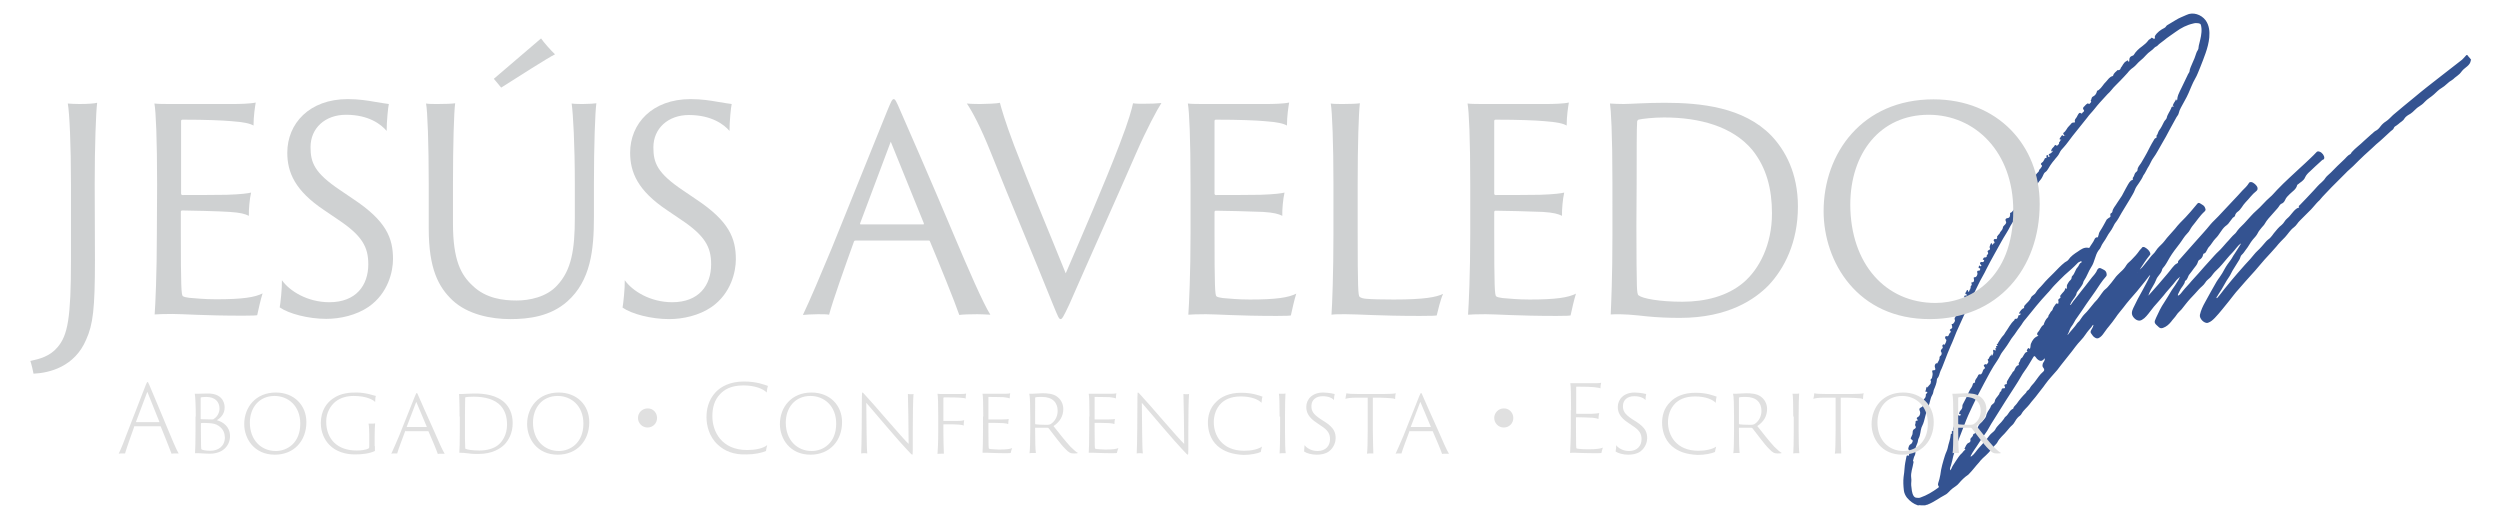
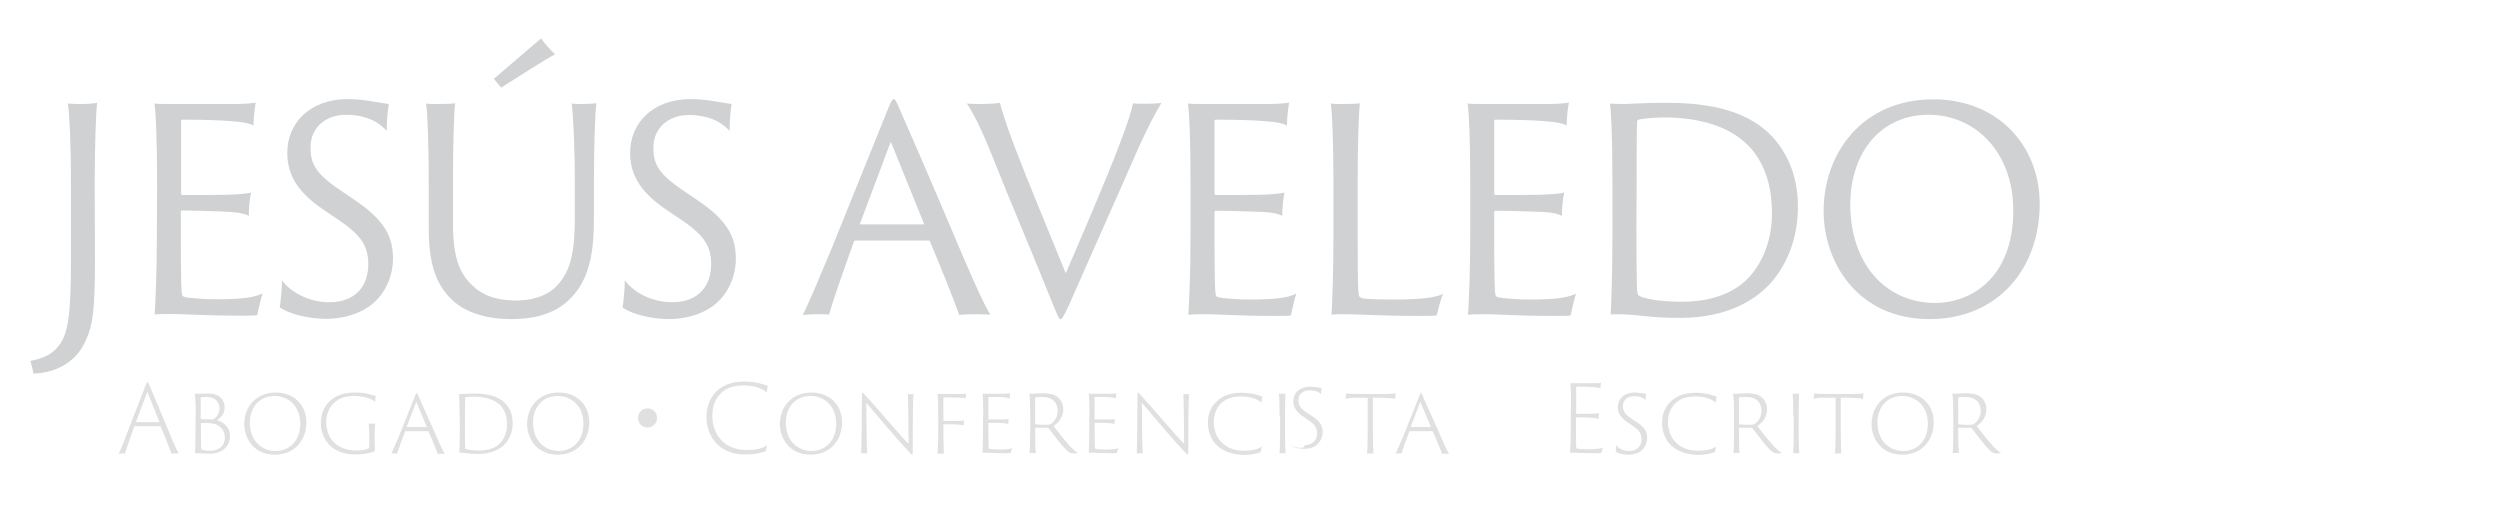
<svg xmlns="http://www.w3.org/2000/svg" version="1.1" id="Layer_1" x="0px" y="0px" viewBox="0 0 1021.6 212.5" style="enable-background:new 0 0 1021.6 212.5;" xml:space="preserve">
  <style type="text/css">
	.st0{fill:#345391;}
	.st1{fill:#CFD1D2;}
	.st2{fill:#E0E0E0;}
</style>
-   <path class="st0" d="M1008.5,22.8c-0.3-0.5-0.6-0.4-0.9,0c-0.5,0.5-0.9,1.1-1.5,1.6c-2.7,2.1-5.4,4.2-8.1,6.3  c-2.1,1.7-4.3,3.3-6.4,5c-1.7,1.3-3.3,2.7-4.9,4c-2.9,2.4-5.9,4.8-8.8,7.3c-1,0.9-1.8,1.9-2.9,2.6c-0.8,0.5-1.6,1.2-2.2,2  c-0.6,0.8-1.2,1.5-2.1,1.9c-0.7,0.4-1.1,1-1.7,1.4c-1,0.9-2,1.8-3,2.7c-1.6,1.6-3.5,2.9-5,4.6c-0.2,0.2-0.3,0.7-0.6,0.8  c-1.1,0.5-1.8,1.6-2.6,2.3c-1.8,1.7-3.6,3.4-5.3,5.2c-0.8,0.8-1.7,1.4-2.3,2.3c-0.4,0.7-1,1.2-1.5,1.7c-1.2,1-2.2,2.2-3.2,3.3  c-1,1.1-2.1,2.2-3.1,3.3c-0.8,0.9-1.7,1.7-2.5,2.6c-0.3,0.3-0.8,0.5-0.4,1c0.1,0.1-0.1,0.2-0.3,0.2c-0.3,0.1-0.5,0.2-0.8,0.4  c-1.5,1.1-2.3,2.8-3.8,4c-0.9,0.7-1.3,1.9-2.2,2.6c-1.3,1-2.2,2.2-3.2,3.4c-0.5,0.7-1,1.4-1.6,2c-0.6,0.5-1.2,0.9-1.7,1.5  c-1.1,1.3-2.2,2.6-3.4,3.7c-1.1,1-1.9,2.2-2.9,3.3c-0.8,0.8-1.5,1.7-2.3,2.5c-1,1.1-1.9,2.2-2.9,3.3c-1.6,1.8-3.1,3.7-4.6,5.5  c-1.3,1.5-2.4,3.2-3.8,4.7c-0.4,0.1-0.2-0.2-0.2-0.4c0.4-0.4,0.6-1,0.9-1.4c1.6-2.2,2.7-4.8,4.3-7c0.5-0.7,0.8-1.6,1.3-2.4  c1-1.5,1.8-3,2.8-4.5c0.4-0.6,0.4-1.4,0.9-1.9c0.7-0.6,1.2-1.4,1.7-2.1c1.1-1.3,1.8-2.9,2.9-4.2c0.7-0.8,1.5-1.6,2-2.6  c0.4-0.9,1.1-1.6,1.7-2.4c0.4-0.5,0.9-0.9,1.2-1.5c0.4-0.7,0.9-1.4,1.4-2c1.3-1.4,2.5-2.9,3.8-4.3c0.6-0.6,0.8-1.5,1.7-1.9  c0.6-0.2,1.1-0.8,1.4-1.5c0.4-1,1.2-1.7,1.9-2.4c1.1-1.1,2.6-1.9,3-3.6c0-0.2,0.3-0.3,0.4-0.4c1-0.9,2.3-1.4,2.9-2.9  c0.4-0.9,1.2-1.7,2-2.4c1.3-1.3,2.8-2.6,4.2-3.9c0.4-0.3,0.7-0.8,1.2-0.9c0.3-0.1,0.4-0.4,0.4-0.7c0-0.9-0.8-2.1-1.9-2.5  c-0.6-0.2-1-0.2-1.4,0.3c-0.7,0.8-1.5,1.5-2.3,2.3c-1.4,1.4-2.9,2.7-4.4,4.1c-1.4,1.3-2.8,2.6-4.2,3.9c-1.8,1.6-3.4,3.3-5.1,5  c-1,1-1.8,2.1-2.9,3c-2,1.7-3.6,3.8-5.6,5.5c-1.5,1.3-2.8,2.9-4.2,4.4c-1.1,1.3-2.4,2.3-3.4,3.6c-0.4,0.5-0.7,1.1-1.1,1.4  c-1.3,1.1-2.2,2.4-3.4,3.6c-1.1,1.2-2.1,2.5-3.3,3.6s-2.2,2.3-3.3,3.5c-1.6,1.8-3.3,3.6-4.9,5.5c-0.9,1.1-2,2.1-2.9,3.2  c-1.1,1.4-2.4,2.6-3.5,4c-0.5,0.6-1,1.4-1.7,1.8c-0.1,0-0.2,0.1-0.3,0.1c-0.1-0.1,0-0.2,0-0.3c0-0.1,0-0.3,0.1-0.4  c0.2-0.5,0.5-0.9,0.7-1.4c0.6-1.4,1.9-2.3,2.1-3.9c1.1-0.5,1.1-1.9,1.8-2.7c0.6-0.7,1.2-1.6,1.8-2.4s1.3-1.5,1.6-2.5  c0.1-0.3,0.2-0.7,0.5-0.9c0.9-0.5,1.5-1.2,1.7-2.3c0-0.2,0.2-0.4,0.4-0.4c0.7-0.2,0.8-0.9,1.1-1.3s0.4-0.9,0.7-1.2  c1.1-1.1,1.8-2.6,2.9-3.7c1.5-1.4,2.3-3.5,3.9-4.9c0.4-0.3,0.8-0.6,1.2-1c0.7-0.8,1.2-1.7,1.9-2.5c0.3-0.3,0.8-0.4,0.9-0.8  c0.1-0.7,0.6-1.3,1-1.6c1.5-1,2.1-2.7,3.3-3.9c1.5-1.5,2.7-3.3,4.4-4.6c0.5-0.4,0.6-0.8,0.5-1.4c-0.2-0.9-1.6-2.2-2.6-2.3  c-0.3,0-0.7,0-0.9,0.4c-0.7,1.2-1.7,2.1-2.7,3.1c-1.2,1.3-2.4,2.7-3.7,4c-2,2.2-4.1,4.3-6.1,6.5c-1,1.1-2.2,2.1-3.2,3.3  c-2,2.5-4.2,4.8-6.3,7.2c-2.1,2.3-4.1,4.7-6.2,7c-0.3,0.4-0.9,0.7-0.8,1.4c0.1,0.2-0.2,0.2-0.3,0.3c-0.9,0.4-1.5,1.2-2.1,1.9  c-0.6,0.9-1.4,1.7-2,2.5c-2.4,2.9-4.9,5.7-7.4,8.5c-0.1,0.1-0.3,0.2-0.5,0.3c0,0.1-0.1,0.1-0.1,0.1c0-0.1,0.1-0.1,0.1-0.1  c0.1-0.1,0.2-0.2,0.3-0.3c0.1-0.3,0.2-0.5,0.3-0.8c0.8-1.9,2.1-3.5,2.8-5.4c0.5-1.4,1.8-2.3,2.3-3.7c0.1-0.4,0.2-0.8,0.5-1.1  c1.1-1.2,1.8-2.7,2.7-4.2c1.2-2,2.6-3.8,4-5.6c1.1-1.4,1.9-3,3.2-4.3c0.9-0.8,1.3-2,2-2.9c1.7-2,3.1-4.3,5.1-6.1  c0.3-0.3,0.5-0.7,0.3-1.1c-0.2-0.7-0.5-1.2-1.2-1.6c-1.7-1.1-1.6-1.1-2.8,0.4c-1.3,1.6-2.7,3.2-4.1,4.7c-1.5,1.5-3,3-4.3,4.7  c-1.4,1.7-3,3.2-4.3,5c-0.8,1.1-2,2-2.9,3.1c-0.6,0.7-1,1.6-1.7,2.2c-1,0.9-1.7,2.1-2.6,3.1c-0.9,1-1.6,2.2-2.6,3  c-0.3,0.2-0.6,0.6-0.8,0.9c-0.2,0.2-0.3,0.4-0.4,0.6c-0.1,0.1-0.1,0.1-0.2,0.2l0.1-0.1c0.2-0.3,0.4-0.5,0.6-0.8  c0.1-0.3,0.5-0.5,0.6-0.9c1.2-1.8,2.3-3.6,3.7-5.3c0.2-0.2,0.5-0.5,0.4-0.9c-0.3-1.2-1.2-1.9-2.2-2.5c-0.4-0.2-1-0.3-1.2,0.1  c-0.3,0.5-0.8,0.8-1.1,1.3c-0.9,1.3-2,2.5-3.1,3.6c-0.7,0.8-1.7,1.4-2.2,2.3c-0.6,1.1-1.5,2-2.4,2.8c-0.8,0.8-1.7,1.6-2.3,2.5  c-0.9,1.3-1.9,2.4-2.9,3.6c-0.5,0.6-1.2,1-1.7,1.6c-1.2,1.5-2.2,3.3-3.6,4.6l-0.1,0.1c-0.7,0.9-1.5,1.8-2.2,2.7  c-0.6,0.8-1.3,1.5-2,2.2c-0.8,0.8-1.3,1.8-2,2.7c-0.2,0.3-0.6,0.5-0.8,0.8c-1.1,1.7-2.6,3.1-3.8,4.7c-0.2,0.1-0.4,0.3-0.5,0.5l0,0  l0,0c0.2-0.2,0.3-0.4,0.4-0.7c0.6-0.9,0.7-2,1.3-2.8c0.5-0.7,1-1.4,1.4-2.2c0.3-0.6,0.6-1.1,1-1.6c1.4-1.9,2.6-3.8,3.9-5.7  c1.2-1.7,2.4-3.4,3.6-5.1c1.4-2.1,2.7-4.2,4.4-6.1c0.4-0.4,0.3-0.9,0.2-1.4c-0.3-1.2-1.3-1.4-2.2-1.9c-0.8-0.4-1.3,0-1.7,0.8  c-0.1,0.3-0.2,0.5-0.4,0.8c-0.6,1-1.5,1.8-2.2,2.8c-1.3,1.8-2.7,3.4-4,5.1c-1.3,1.8-2.9,3.5-4.1,5.4c-0.2,0.1-0.3,0-0.2-0.2  c0.5-1.4,1.6-2.4,2.3-3.7c0.3-0.5,0.2-1.1,0.6-1.5c0.7-1,1.5-1.9,2.1-3c0.3-0.5,0.3-1.1,0.6-1.5c1.2-1.7,1.8-3.8,3-5.6  c1.4-2.1,1.5-4.7,2.9-6.7c0.3-0.4,0.7-0.8,0.9-1.3c0.6-1.6,1.8-2.8,2.6-4.4c0.7-1.4,1.8-2.5,2.5-4c0.3-0.5,0.5-1.1,0.9-1.6  c1-1.2,1.7-2.6,2.5-4c1.1-1.9,2.3-3.7,3.4-5.6c0.7-1.3,1.6-2.5,2.1-3.9c0.2-0.5,0.4-1,0.7-1.4c0.7-1,1.4-2,2-3  c0.3-0.4,0.5-1,0.7-1.4c1-1.3,1.5-2.8,2.4-4.1c0.6-1,1-2.2,1.7-3.1c1.4-1.9,2.4-4,3.6-6c1.1-1.8,2.1-3.7,3.1-5.6  c0.9-1.7,1.9-3.4,2.8-5.1c0.3-0.5,0.8-1,0.9-1.6c0.2-0.8,0.5-1.6,0.9-2.3c1-2,2.2-3.8,3.1-5.9c0.9-2,1.6-4,2.7-5.9  c0.9-1.5,1.4-3.1,2.1-4.7c0.8-1.9,1.5-3.9,2.2-5.8c0.7-2,1.3-4.2,1.5-6.4c0.2-2.5,0-4.9-1.5-7c-1.8-2.4-5.2-3.5-7.8-2.2  c-1.5,0.7-3,1.2-4.4,2.1c-1.2,0.7-2.3,1.4-3.5,2.1c-0.5,0.3-0.5,0.8-1.1,1.1c-1.6,0.8-3,1.8-3.9,3.3c-0.1,0.2-0.1,0.3,0,0.5  c-0.2,0.9-0.1,0.9-0.9,0.4c-0.1-0.1-0.5-0.3-0.6-0.1c-0.3,0.5-1,0.6-1.2,1c-0.7,1-1.6,1.7-2.5,2.4c-1.4,1-2.6,2.1-3.5,3.6  c-0.1,0.2-0.2,0.1-0.3,0.2c-1.2,0.4-1.5,0.9-1.5,2.2c0,0.1,0,0.2-0.1,0.3c-0.1,0.1-0.2,0-0.3-0.1c-0.2-0.8-0.6-0.2-0.8-0.1  c-1.2,0.6-1.5,1.9-2.3,2.8c0,0.5-0.4,0.8-0.9,0.9c-0.1,0-0.3-0.1-0.3-0.1c-0.7,0.7-1.6,1.2-1.9,2.3c0,0.1,0,0.1-0.2,0.2  c-1.3,0.3-1.9,1.5-2.7,2.3c-1.1,1-1.7,2.4-3,3.4c-0.2,0.2-0.6,0.1-0.7,0.5c-0.2,1-0.8,1.8-1.7,2.2c-0.7,0.4-0.4,1.2-0.9,1.6  c0.6,0.6-0.1,0.9-0.4,1.3c-0.3,0.3-0.7-0.4-1,0c-0.6,0.3-0.9,0.9-1.4,1.3c-0.3,0.3-0.4,0.7-0.1,1.1c0.7,0.8-0.3,0.9-0.5,1.4  c-0.2,0.4-0.4,0.2-0.7,0s-0.6,0-0.8,0.3c-0.4,0.5-0.6,1.2-1,1.7s-0.7,0.9-0.5,1.5c0.1,0.3-0.2,0.4-0.3,0.4c-1.2-0.2-1.4,0.9-2.1,1.4  c-0.9,0.8-1.2,2.1-2.3,2.8c-0.2,0.4,0,0.7,0.4,0.9c0.1,0.1,0.3-0.1,0.5,0.1c-0.1-0.1-0.2,0-0.4,0s-0.4,0.3-0.6,0.3  c-0.1-0.3-0.3-0.5-0.6-0.2c-0.2,0.3-0.5,0.7-0.7,1c-0.3,0.4-0.2,0.7,0.3,0.7c0,0,0.1-0.1,0.2-0.1c-0.1,0.1,0,0.3-0.2,0.3  c-0.2,0.1-0.3,0.2-0.3,0.4c-0.1,0.1-0.1,0.3-0.2,0.3c-0.4,0.2,0,0.6-0.3,0.9c-0.2,0.1-0.3,0.4-0.5,0.5c-0.2,0.3-0.5,0.1-0.6,0  c-0.2-0.2-0.5-0.2-0.6,0.1c-0.3,0.6-0.9,0.9-1.2,1.5c-0.1,0.3-0.3,0.5-0.1,0.8s0.4-0.3,0.7-0.2c-0.3,0.4-0.6,0.8-1.1,1.1  c-0.4,0.2-1.1,0.3-0.4,1c0.2,0.2-0.1,0.5-0.4,0.5c-0.3-0.2,0.2-0.8-0.5-0.8c-0.6,0.1-0.3,0.5-0.3,0.8c0,0.1,0,0.5-0.2,0.4  c-0.5-0.1-0.6,0.3-0.7,0.6c-0.3,0.4-0.4,0.9-0.9,1.2c-0.3,0.2-0.8,0.6-0.2,1.1c0.3,0.2,0.1,0.5,0,0.7s-0.4,0.4-0.5,0.7  c-0.4,0.3-0.6,0.7-0.7,1.2c-0.5,0.6-1.2,1-1.3,1.9c-0.1,0.6-0.5,0.4-0.8,0.4c-0.2,0-0.4-0.5-0.6-0.1c-0.1,0.4-0.5,0.8-0.1,1.2  c0.3,0.4,0.1,0.9-0.4,0.9c-0.2,0-0.6-0.1-0.7,0.1c-0.2,0.6-0.7,1.1-1.1,1.6c-0.4,0.5-0.4,1.1-0.4,1.8c0,0.3,0,1.1-0.6,0.7  c-0.9-0.6-0.7,0.2-0.9,0.6c-0.1,0.2,0,0.5-0.3,0.5c-0.2,0-0.4-0.2-0.4,0.2c0,0.3,0,0.6,0.3,0.7s0.4,0.1,0.2,0.4  c-0.1,0.2-0.2,0.4-0.4,0.5c-0.5,0.1-0.2-0.5-0.5-0.5c-0.2,0.2-0.3,0.3-0.3,0.6c-0.1-0.1,0.1-0.4-0.2-0.3c-0.6,0.9-1.4,1.6-0.8,2.8  c0.1,0.1,0.2,0,0.3,0.1c-0.1,0.2-0.3-0.1-0.4,0.1c-0.3,0.6-0.6,1.4-1.2,1.9c-0.2,0.2-0.4,0.6-0.8,0.7c-0.1,0-0.2,0.1-0.3,0.2  c0.1,1.1-0.1,1.9-0.9,2c-0.9,0.1-1.2,0.6-0.8,1.4c0.2,0.3,0.1,0.5,0,0.8c-0.3,0.6-1.2,1.1-1.2,1.6c-0.1,1-0.8,1.4-1.2,2.1l0,0  c-0.1,0.6-0.8,0.9-1,1.4c-0.4,0.2-0.1,0.6-0.2,0.9c-0.2,0.1,0,0.6-0.6,0.4s-1,0.4-0.7,0.8c0.4,0.5,0.4,0.9-0.3,1.1  c-0.3,0.1-0.1,0.5-0.4,0.5c-0.2-0.2,0.1-0.7-0.2-0.7c-0.4,0-0.5,0.4-0.6,0.7c-0.1,0.4-0.4,0.8-0.2,1.2c0.3,0.6,0,0.7-0.4,0.9  c-0.3,0.2-0.7,0.4-0.4,0.8c0.3,0.5,0.1,0.8-0.2,1.1c-0.1,0.1-0.3,0.2-0.2,0.4c0,0.5-0.2,0.7-0.8,0.7c-0.4-0.1-0.6,0.3-0.8,0.7  c-0.1,0.3,0.1,0.3,0.3,0.3c0.2-0.1,0.3,0,0.2,0.2c-0.1,0.4-0.2,0.8-0.7,0.7c-0.3-0.1-0.7,0-0.9,0.2c-0.2,0.3,0,0.7,0.3,0.9  c0.1,0.1,0.3,0.3,0.1,0.5s-0.4,0.1-0.5,0c-0.2-0.2-0.3-0.4-0.4,0c-0.1,0.3-0.3,0.7,0,0.9c0.1,0.1,0.6-0.2,0.5,0.4  c-0.1,0.3-0.1,0.7-0.7,0.6c-0.4-0.1-0.7,0.4-0.5,0.8c0.3,0.7-0.3,1.9-1,1.9c-0.5,0-0.5,0.1-0.4,0.6c0.1,0.6,0.3,1.4-0.8,1.5  c-0.2,0-0.4,0.2-0.1,0.5c0.1,0.2,0,0.4,0,0.6c-0.1,0.2-0.3,0.3-0.4,0.5c0,0.2,0,0.3,0,0.5c-0.2,0.3,0,0.7-0.4,0.9  c-0.1,0.1-0.1,0.3-0.1,0.4c-0.1,0.1-0.1,0.4-0.4,0.4c-0.3,0-0.1-0.2-0.2-0.4c0-0.1,0-0.3-0.2-0.3c-0.1,0-0.3,0.1-0.3,0.2  c0,0.2-0.2,0.4-0.3,0.6c-0.2,0.4-0.6,0.8,0.2,1c0.2,0,0.1,0.2,0.1,0.4c-0.1,0.3-0.3-0.1-0.3,0c-0.2,0.2-0.8-0.1-0.7,0.5  c0,0.4,0.5,0.8-0.2,1c-0.1,0,0,0.3-0.1,0.4c-0.2,1.1-0.1,2.4-1.2,3.2c-0.1,0.4-0.5,0.5-0.8,0.7c-0.7,0.3-0.5,1.1-1,1.6  c-0.4,0.3-0.2,1.3-0.3,1.4c-0.6,0.5-0.3,1-0.2,1.5c0,0.4-0.7,1.4-1,1.4c-0.5,0-0.4,0-0.3,0.4c0.1,0.6,0.5,1.3-0.4,1.6  c-0.2,0.1-0.6,0.5-0.4,0.6c0.8,0.5,0.1,1-0.1,1.2c-0.4,0.5-0.3,1.6-1.5,1.1c0,0-0.1,0.2-0.2,0.2c-0.3,0.5-0.1,0.9,0.3,1.3  c0.3,0.3-0.4,2-0.8,2.1h-0.1c-0.1-0.1-0.2-0.4-0.4-0.1c-0.2,0.2-0.4,0.5-0.2,0.8c0.3,0.5,0,0.7-0.3,1c-0.3,0.4-0.6,0.8-0.2,1.3  c0.2,0.3,0.2,0.6,0.1,0.9c-0.1,0.5-0.8,0.8-0.8,1.1c0.1,1-0.5,1.7-0.9,2.5c-0.1,0.2-0.2,0.2-0.4,0c-0.6,0.3-0.9,1.1-0.5,2.1  c0.3,0.7-0.3,0.8-0.5,0.8c-1-0.1-0.7,0.6-0.6,1c0.2,0.7-0.1,1.4-0.2,2.1c-0.1,0.5-0.9,0.6-0.5,1.2c0.2,0.3,0,0.4,0,0.7  c0,0.9-1,1.1-1.2,2c-0.1,0.4-0.1-0.3-0.3-0.3c-0.6,0.5-0.3,1.3-0.7,1.8c-0.1,0.2,0.1,0.3,0.3,0.3s0.4-0.1,0.5,0.2  c0,0.2-0.1,0.3-0.3,0.5c-0.1,0.1-0.3,0.2-0.3,0.3c0,0.8-0.1,1.5-0.8,2c-0.1,0.1-0.1,0.4,0,0.5c0.6,0.9-0.3,1.5-0.4,2.2  c-0.1,0.3-0.5,0.6-0.8,0.7c-0.7,0.3-0.8,0.7-0.5,1.4c0.4,0.8,0.1,2-0.6,2.4c-0.8,0.5-0.8,0.6-0.3,1.2c0.1,0.2,0.1,0.4-0.1,0.4  c-0.7-0.1-0.8,0.4-0.7,0.8c0,0.5-0.4,0.9-0.1,1.3c0.4,0.6,0.2,1-0.4,1.3c-0.6,0.3-0.7,0.9-0.7,1.5c0,0.5-0.1,0.9-0.4,1.4  c-0.2,0.4-0.6,1.1-0.2,1.3c1.1,0.5,0.5,1.1,0.2,1.7c-0.3,0.2-0.5,0.4-0.8,0.6c-0.3,0.2-0.8,1.8-0.5,1.9c0.8,0.4,0.2,0.8,0,0.9  c-0.4,0.3-0.5,0.4,0,0.7c0.2,0.1,0.3,0.4,0.2,0.7c0,0.1-0.1,0.3-0.3,0.2c-0.7-0.3-0.7,0.3-0.8,0.7c-0.3,1.4-0.6,2.9-0.7,4.4  c-0.1,1.2-0.2,2.4-0.4,3.6c-0.2,1.8-0.1,3.6,0.1,5.4c0.1,1.1,0.6,2.2,1.3,3.1c1.2,1.4,2.6,2.5,4.4,3.1c0.1,0,0.2,0,0.3,0  c0.3-0.1,0.7-0.1,1,0c0.6,0,1.2,0,1.8,0c0.2-0.3,0.6-0.1,0.9-0.3c2.6-1,4.7-2.7,7.2-4c1.2-0.6,1.9-1.8,3-2.6  c0.9-0.7,1.9-1.2,2.6-2.1c1.1-1.3,2.3-2.5,3.8-3.5c0.1-0.1,0.2-0.2,0.3-0.3c1.5-1.5,2.7-3.2,4.1-4.7c0.5-0.6,1-1.3,1.6-1.8  c1.6-1.4,3.1-2.9,4.3-4.6c0.5-0.6,1.2-1.1,1.6-1.8c0.9-1.9,2.7-3.1,4-4.8c0.6-0.7,1.2-1.5,2-2.2c1-0.8,1.4-2.2,2.3-3.1  c0.5-0.6,1.3-0.9,1.6-1.6c0.8-1.5,2.2-2.5,3.2-3.8c1-1.4,2.3-2.7,3.3-4.1c1-1.4,2.2-2.7,3.2-4.2c1.5-2.1,3.3-3.9,4.9-5.8  c0.5-0.7,1.1-1.4,1.6-2.1c1.9-2.5,4-4.9,5.8-7.4c1.3-1.8,3-3.2,4.2-5.1c0.7-1.1,1.6-2,2.4-3c0.2-0.2,0.2-0.7,0.6-0.7  c0.1,0,0.1-0.1,0.2-0.2c0.1,0.2-0.1,0.3-0.1,0.4c-0.1,0.6-0.5,1.2-0.8,1.7s-0.4,1-0.1,1.4c0.4,0.5,0.7,1.1,1.2,1.5  c0.9,0.7,1.6,0.8,2.5,0.1c0.4-0.3,0.8-0.7,1.1-1.1c0.8-1,1.5-2.2,2.4-3.2c1-1.2,2-2.5,2.9-3.8c0.9-1.4,2.1-2.7,3.1-4  c1.7-2.3,3.7-4.5,5.6-6.7c1.1-1.4,2.3-2.8,3.4-4.2c0.5-0.7,1.1-1.4,1.6-2.1c0.2-0.1,0.3-0.3,0.5-0.4l0,0l0,0  c-0.2,0.1-0.2,0.4-0.3,0.6c-0.9,2-2,3.9-3,5.8c-1.3,2.3-2.6,4.7-3.7,7.1c-0.6,1.3-1,2.5,0,3.8s2.4,1.8,3.5,1.1  c0.7-0.4,1.3-0.9,1.8-1.5c1.1-1.2,2-2.6,3.1-3.9c1.3-1.5,2.7-3,4-4.6c1.2-1.6,2.6-3,3.9-4.6c0.7-0.8,1.3-1.8,2.2-2.5  c0.2-0.1,0.3-0.3,0.5-0.4c0-0.1,0-0.1,0.1,0l0,0c-0.2,0.2-0.3,0.4-0.4,0.6c0,0.2-0.1,0.3-0.2,0.5c-0.9,1.5-1.9,3-2.9,4.4  c-1,1.6-1.9,3.3-3,4.9c-1.3,1.9-2.3,4-3.3,6.2c-1,2.1-0.8,2.2,1.1,3.9c0.5,0.5,1.1,0.5,1.7,0.3c1.4-0.5,2.4-1.4,3.3-2.5  c0.7-1,1.6-1.8,2.3-2.9c0.5-0.8,1.3-1.4,2-2.2c1.2-1.5,2.3-3,3.6-4.4c1.2-1.3,2.4-2.5,3.5-3.8c0.8-0.9,1.9-1.6,2.5-2.6  c0.6-1.1,1.6-1.6,2.4-2.5c0.7-0.9,1.3-1.8,2.2-2.6c0.8-0.7,1.6-1.6,2.3-2.4c1.4-1.6,2.7-3.3,4.2-4.8c1.2-1.2,2-2.7,3.4-3.7  c0.1,0,0.1-0.1,0.2-0.1c0,0.1-0.1,0.1-0.1,0.2c-0.9,1.4-1.7,2.8-2.6,4.1c-0.6,0.8-0.9,1.6-1.5,2.4c-0.9,1.2-1.8,2.4-2.5,3.7  c-0.6,1.2-1.3,2.3-2,3.3c-0.4,0.6-0.9,1.2-1.3,1.9c-1.6,2.8-3.2,5.6-4.7,8.4c-0.9,1.6-1.7,3.3-2.1,5.1c-0.4,1.5,1.8,3.8,3.3,3.3  c1.2-0.4,2-1.2,2.8-2c2.1-2.2,3.9-4.6,5.8-6.9c1.3-1.6,2.5-3.3,3.9-4.8c1.8-2,3.5-4.1,5.3-6c1.9-2,3.5-4.1,5.3-6.1  c1.6-1.8,3.3-3.5,4.8-5.3c1.1-1.4,2.4-2.7,3.6-3.9c1.2-1.3,2.1-2.9,3.6-4c1-0.7,1.6-2,2.5-2.8c1.3-1.2,2.4-2.5,3.7-3.7  c1.1-1,2-2.2,3-3.3c0.4-0.5,0.9-0.9,1.3-1.3c1.5-1.9,3.3-3.5,4.9-5.3c1-1,2-2,3-3c0.9-0.9,1.8-1.8,2.7-2.7c1-1.1,2.1-1.9,3.1-2.9  c1.5-1.5,3-3,4.5-4.4c1.1-1,2.2-2,3.3-3c0.5-0.5,1.1-1,1.6-1.5c2.1-1.7,4-3.6,6-5.4c0.4-0.4,1-0.6,1.2-1.2c0.2-0.6,0.7-0.9,1.1-1.1  c0.3-0.2,0.6-0.4,0.8-0.6c0.8-0.8,1.9-1.2,2.5-2.3c0.5-0.8,1.5-1.4,2.4-1.9c1.3-0.8,2.2-2.2,3.6-3c0.8-0.5,1.6-1.1,2.3-1.9  c1.1-1.2,2.5-1.9,3.7-3c1-0.9,2-2,3.1-2.6c1.6-0.9,2.7-2.4,4.3-3.3c0.6-0.3,0.9-0.8,1.5-1.2c0.6-0.4,1.1-0.9,1.6-1.3  c0.4-0.4,0.7-0.8,1-1.2c1.2-1.5,3.4-2.2,3.6-4.4h0.1c0-0.1,0-0.1,0-0.2C1009.1,23.4,1008.7,23.2,1008.5,22.8z M795.9,183.1  c-0.2,1-0.8,2-1.1,3c-0.8,2.6-1.6,5.2-1.9,7.9c-0.2,1.2-0.5,2.3-0.9,3.5c-0.1,0.4-0.1,0.7,0.1,1c0.4,0.5,0.1,0.7-0.2,0.9  c-2.2,1.6-4.5,3-7.1,3.9c-0.5,0.2-1,0.2-1.6,0.1c-0.5,0-0.9-0.3-1.2-0.7c-0.8-1.3-0.8-2.8-1-4.3c-0.1-1,0.2-2.1,0-3.1  c-0.3-2.2,0.6-4.1,0.9-6.2c0-0.2,0.2-0.5-0.1-0.6c-0.1-0.2-0.1-0.3,0-0.5c0.2-0.7,0.3-1.3,0.7-2c0.3-0.6,0.2-1.4,0.2-2.1  c0-1,0.4-1.9,0.8-2.8c0.3-0.6,0.2-1.3,0.5-1.9c0.8-1.4,0.7-3.1,1.2-4.5c0.2-0.5,0.5-1.1,0.7-1.6c0.5-1.3,0.7-2.7,1.1-4  c0.4-1.4,0.9-2.7,1.4-4.1c0.4-1.2,0.5-2.5,1.2-3.6c0.4-0.6,0.4-1.3,0.6-2c0.6-1.4,1.2-2.8,1.3-4.3c0-0.1,0-0.3,0.1-0.4  c0.9-0.9,0.9-2.1,1.4-3.2c0.7-1.3,1.1-2.7,1.7-4.1c0.8-2,1.5-4,2.4-6c0.9-1.9,1.6-3.9,2.4-5.8c1.7-3.9,3.6-7.8,5.3-11.7  c1.1-2.6,2.4-5.1,3.6-7.6c1-2.2,2.4-4.3,3.4-6.5c0.9-1.9,2-3.7,3-5.6c1-1.8,2-3.6,3-5.4c1.2-2.2,2.7-4.3,3.8-6.6  c0.8-1.4,1.8-2.8,2.7-4.1c0.7-1,1.2-2,1.8-3c0.7-1.2,1.5-2.3,2.3-3.4c0.5-0.6,1-1.3,1.3-2c0.3-0.8,1.2-1.2,1.2-2.2  c0-0.4,0.6-0.7,0.9-1.1c0.6-1,1.2-2,2-2.9c0.6-0.7,1-1.6,1.4-2.5c0.3-0.6,0.8-0.7,1.2-1.2c0.7-0.9,1.2-2,1.9-2.9  c0.3-0.5,0.7-0.9,1.1-1.4c0.7-1,1.7-1.8,2.2-3c0.4-0.9,1-1.6,1.7-2.3c1.3-1.4,2.4-3.1,3.6-4.6c1.1-1.3,2.1-2.7,3.2-4  c0.9-1.2,1.9-2.3,2.8-3.5c0.9-1.3,2.1-2.4,3.1-3.7c0.7-0.8,1.3-1.7,2-2.4c1.1-1.1,2.1-2.4,3.2-3.5c0.6-0.6,1.2-1.1,1.7-1.8  c1-1.3,2.3-2.4,3.4-3.6c1-1.1,2.1-2.1,3.1-3.3c0.6-0.8,1.4-1.6,2.3-2.2c1.1-0.8,1.8-1.9,2.8-2.7c0.9-0.7,1.7-1.5,2.5-2.4  c1-1.2,2.5-1.9,3.5-3.1c0.3-0.3,0.8-0.4,1.1-0.7c0.8-0.9,1.9-1.5,2.7-2.2c1.5-1.3,3.2-2.3,4.8-3.5c2.2-1.6,4.5-2.8,7.2-3.4  c0.7-0.2,1.3-0.2,2-0.1c1.1,0.2,1.1,0.5,1.3,2c0.2,2.2-0.4,4.3-0.9,6.4c-0.1,0.5-0.3,1-0.3,1.6c0,0.9-0.7,1.4-0.9,2.2  c-0.4,1.4-1,2.8-1.6,4.1c-0.4,1.1-1.1,2.2-1.2,3.5c-0.1,0.4-0.6,0.9-0.8,1.5c-0.8,1.7-1.6,3.3-2.4,5c-0.5,1-1,2-1.4,3  c-0.2,0.6-0.4,1.3-0.4,1.9c0,0.1-0.1,0.3-0.2,0.4c-0.1-0.1-0.1-0.3-0.3-0.6c-0.2,0.9-0.9,1.4-1.1,2.1c-0.1,0.3-0.5,0.6,0.1,0.7  c0.1,0,0,0.3-0.1,0.3c-0.7-0.3-0.8,0.5-0.9,0.7c-0.5,1.3-1.5,2.4-1.8,3.9c-0.1,0.5-0.8,1-1.1,1.6c-0.6,1.2-1.2,2.5-2,3.5  c-0.5,0.7-0.5,1.6-1.1,2.2c0,0.3,0.3,0.7-0.2,0.9c-0.6,0.1-0.7,0.7-1,1.1c-1,1.6-1.8,3.3-2.7,5c-0.6,1.2-1.4,2.4-2,3.5  c-0.5,1-1.3,1.7-1.7,2.7c0,0.1-0.1,0.3-0.1,0.4c0.1,0.6-0.3,1-0.7,1.3c-0.5,0.4-0.6,1.1-0.8,1.6c-0.2,0.4-0.7,0.7-0.4,1.3  c0.1,0.2-0.5,0.3-0.8,0.5c-1,0.9-1.4,2.1-2.1,3.2c-0.6,1-1,2-1.6,3s-1.4,2-2,3c-0.6,1.1-1.7,2.1-1.9,3.5c0,0.2-0.2,0.4-0.3,0.5  c-0.6,0.2-0.6,0.6-0.5,1.2c0.2,0.7-0.7,0.7-1,1.1c-0.1,0.1-0.3,0.2-0.5,0.4c-0.9,1.6-1.7,3.2-2.7,4.7c-0.4,0.6-0.6,1.2-0.7,1.9  c-0.3,0.1,0.1,0.7-0.4,0.7c-0.6-0.1-1,0.3-1.2,0.8c-0.5,1.2-1.4,2.2-2,3.3c-0.1,0.2-0.2,0.3-0.4,0.2c-1.8-0.4-3.1,0.6-4.4,1.5  c-1.4,0.9-2.9,1.9-3.9,3.4c-0.3,0.4-0.9,0.7-1.4,1c-1.7,1.3-3.1,2.9-4.6,4.4s-3.1,3-4.5,4.7c-0.9,1.1-2.1,2-2.8,3.3  c-0.3,0.6-1,0.9-1.5,1.4c-0.2,0.2-0.3,0.3-0.4,0.5c-0.5,1.4-1.8,2.3-2.7,3.4c-0.3,0.4-0.1,0.7-0.2,1l0,0l0,0l0,0c-1,0.3-1.5,1.2-2,2  c-0.3,0.6,0.5,0,0.6,0.3c-0.1,0.3-0.1,0.7-0.6,0.6c-0.2,0-0.2,0-0.3,0.2c-0.2,0.6-0.2,1.4-1.2,1.3c-0.4-0.1-0.3,0.4-0.5,0.6  c-1.6,1.4-2.4,3.3-3.6,4.9c-0.3,0.4-0.4,0.8-0.8,1.2c-0.9,0.9-1.5,2.1-2.2,3.1c0,0,0.1,0.1,0,0.1v0.1c-0.2,0.3-1,0.4-0.2,0.9  c0,0.2,0,0.2-0.2,0.2c-0.5,0-0.6,0.2-0.3,0.7c0.1,0.2-0.1,0.2-0.2,0.2c-0.4,0-0.3,0.2-0.1,0.4c0,0.7,0,0.7-0.6,0.3  c-0.1-0.1-0.2-0.1-0.3,0c-0.1,0.2-0.3,0.4-0.1,0.6c0.2,0.4-0.1,1.5-0.5,1.8c-0.2-0.1-0.2-0.4-0.2-0.7c-0.2,0.4-0.3,0.7-0.6,0.9  c-0.4,0.3-0.3,1-0.8,1.2c-0.2,0.1-0.2,0.3-0.1,0.4c0.5,0.8,0,1.3-0.6,1.8c-0.1,0-0.1-0.1-0.2-0.2c-0.8,0.1-1.1,0.6-0.6,1.1  c0.4,0.4,0.2,0.7,0,0.8c-0.7,0.4-0.6,1.2-1,1.8c-0.2,0.2-0.3,0.5-0.6,0.5c-0.7-0.2-0.9,0.2-1.1,0.7c-0.3,0.9-1.3,1.4-1.1,2.5  c0,0.1-0.1,0.2-0.2,0.2c-0.9,0.1-0.7,0.9-1,1.4c-0.1,0.1-0.1,0.3-0.2,0.4c-1,1.3-1.5,2.9-2.2,4.3c-0.4,0.8-0.9,1.7-1.3,2.5  c-0.2,0.3-0.3,0.6-0.3,0.9c0.1,0.8-0.3,1.4-0.8,1.9c-0.3,0.3-0.4,0.7-0.5,1c-0.1,0.2-0.1,0.5,0.3,0.4c0.2,0,0.4,0.1,0.3,0.3  c-0.1,0.2-0.2,0.5-0.4,0.4c-0.9-0.6-0.7,0.3-0.9,0.6s-0.1,0.6-0.2,0.9c-0.1,0.1-0.2,0.1-0.3,0.2c-0.3,1.2-0.9,2.4-1.3,3.5  c-0.2,0.5,0,0.6,0.4,0.6c0,0.2,0,0.2-0.2,0.2c-0.6,0.2-1,0.4-0.6,1.2c0,0.2,0,0.2-0.2,0.1c-0.1,0-0.2,0-0.3,0.1  C797,179.7,796.2,181.3,795.9,183.1z M835,150.3c0.5,0.6,0.5,1.2-0.2,1.7c-1.3,1.1-2.2,2.6-3.2,3.9c-0.6,0.9-1.5,1.6-2,2.5  c-0.3,0.6-0.7,1-1.2,1.3c-0.3,0.2-0.3,0.7-0.7,1c-1.3,1.3-2.5,2.7-3.6,4.3c-0.5,0.7-1.3,1.1-1.4,2c-1.6,0.6-1.9,2.4-3.2,3.3  c-0.4,0.3-0.5,0.8-0.8,1.1c-1,1.5-2.6,2.5-3.4,4.2c-0.3,0.5-0.9,1-1.4,1.4c-0.7,0.6-1.3,1.4-1.8,2.1c-1.1,1.4-2.3,2.7-3.5,4  c-1,1.1-1.7,2.4-2.9,3.3c-0.2,0.1-0.3,0.2-0.5,0.1c0.9-1.9,2.3-3.6,3.4-5.4c0.9-1.4,1.8-2.8,2.8-4.1c0.9-1.2,1.5-2.5,2.3-3.8  c0.9-1.5,1.8-2.9,2.7-4.3c1.1-1.7,2.1-3.4,3.2-5.1c1.2-2,2.6-3.9,3.8-5.9c0.8-1.3,1.7-2.6,2.4-3.9c0.9-1.7,2.2-3.2,3.2-4.9  c0.6-1,1.2-2,1.8-3c0.4-0.7,0.6-0.8,1.1-0.1c0.3,0.5,0.7,0.9,1.2,1.2c0.8,0.5,1.4,0.3,2-0.3c0.1-0.1,0.2-0.3,0.4-0.5  c0.3,1-0.5,1.5-0.7,2.1C834.6,149.2,834.5,149.8,835,150.3z M844.4,118c-0.3-0.5-0.4-0.2-0.5,0.1c-0.2,0.9-1,1.4-1.5,2.1  c-0.2,0.4-0.8,0.6-0.4,1.2c0.1,0.1-0.1,0.4-0.3,0.5c-0.7,0.5-0.7,0.5-0.5,1.4c0,0.2-0.1,0.4-0.1,0.7c0,0.3-0.3,0.1-0.5,0  s-0.4,0.1-0.5,0.2c-0.4,0.7-1.1,1.3-1.3,2.2c-0.1,0.6-0.8,0.8-1,1.4c-0.2,0.5-0.8,1-0.8,1.6c0,0.2-0.2,0.3-0.3,0.4  c-0.7,0.7-1.2,1.7-1.5,2.6c0,0.1,0,0.3-0.2,0.4c-1.1,0.7-1.3,2-2.2,2.9c-0.4,0.4-0.6,1.1,0.2,1.5c-1.7,0.6-2.5,1.8-3.1,3.3  c-0.2,0.6-0.1,1.2-0.3,1.8c-0.1,0.2-0.2,0.4-0.3,0.2c-0.3-0.4-0.5-0.3-0.7,0c-0.2,0.4-0.7,0.8,0,1.3c-1.1,0-1.3,0.9-1.8,1.6  c-0.2,0.3-0.3,0.7-0.7,0.9c-0.5,0.3-0.5,1-0.8,1.5c-0.2,0.3-0.6,0.7-0.3,1.2c0,0,0,0.2-0.1,0.2c-1.1,0.3-1.4,1.3-1.8,2.2  c-0.1,0.3-0.5,0.4-0.6,0.6c-0.5,1-1.3,1.9-1.8,2.9c-0.3,0.6-0.8,1-0.6,1.8c0,0.1-0.1,0.3-0.3,0.3c-0.8,0.1-0.9,0.4-0.5,1.1  c0.2,0.4-0.2,0.6-0.4,0.6c-0.9-0.2-1,0.5-1.1,1c-0.1,0.3-0.3,0.3-0.4,0.4c-0.4,0.4-0.3,1-0.7,1.3c-0.5,0.8-1.4,1.5-1.5,2.4  c-0.1,0.8-0.6,1.1-1.1,1.5c-0.2,0.1-0.4,0.4-0.5,0.6c-0.3,1.1-1.2,1.9-1.6,2.9c-0.2,0.4-0.3,0.8-0.4,1.2c-0.2,0.8-0.8,1.2-1.2,1.8  c-0.5,0.8-1.4,1.2-1.8,2c-0.2,0.4-0.5,0.7-0.4,1.1c0,0.2,0,0.5-0.3,0.5c-0.4,0-0.5,0.3-0.5,0.6c-0.1,0.5-0.1,1.2-0.9,1.3  c-0.1,0-0.2,0.3-0.2,0.4c-0.1,0.5-0.4,0.8-0.7,1.1s-0.5,0.5-0.4,1c0.1,0.3,0,0.9-0.6,1.1c-1.1,0.4-1.3,1.5-1.8,2.4  c-0.2,0.3,0.5,0.1,0.3,0.4c-0.4,0.4-0.9,0.8-1.2,1.3c-0.6,0.5-1.2,1.2-1.6,1.8c-0.8,1.1-1.5,2.3-2.3,3.5c-0.4,0.6-0.5,1.4-1.1,1.9  c-0.2-0.8,0.2-1.5,0.4-2.2c0.4-1.2,0.6-2.5,0.9-3.7c0.2-0.6,0.4-1.3,0.6-1.9c0.7-2.2,1.4-4.5,2.3-6.6c1.1-2.7,2-5.4,3.2-8.1  c1.1-2.4,2.2-4.8,3.4-7.2c1-1.9,2-3.8,3-5.7c1.7-3.2,3.4-6.5,5.5-9.5c0.5-0.7,0.9-1.5,1.3-2.3c0.4-0.8,1-1.5,1.5-2.2  c0.8-1.1,1.6-2.2,2.3-3.4c0.7-1.3,1.8-2.4,2.6-3.7c0.9-1.4,2-2.6,2.8-4c0.3-0.5,0.8-1,1.2-1.5c2.8-3.5,5.6-7,8.7-10.3  c1.1-1.1,2-2.4,3.1-3.5c1.3-1.3,2.6-2.7,4-4c1.8-1.6,3.6-3.1,5.2-4.8c0.3-0.4,0.9-0.6,1.3-0.8c0.1-0.1,0.3-0.2,0.4,0.1  c0.1,0.2,0,0.3-0.1,0.4c-0.9,0.3-0.9,1.3-1.5,1.9c-1,1-1.1,2.6-2.2,3.6c-0.3,0.3-0.2,0.7-0.3,1c-0.2,0.6-0.8,0.9-1.1,1.4  c-0.4,0.7-0.9,1.2-0.8,2.1C844.7,118,844.5,118.1,844.4,118z M878.7,111.9C878.7,111.9,878.6,111.9,878.7,111.9  C878.5,111.8,878.7,111.8,878.7,111.9z" />
  <g>
    <path class="st1" d="M38.8,106.3c0,20-0.8,26.3-3.6,32.5c-4.7,11.1-15,13.6-21.5,13.9c-0.1-0.8-0.9-4.1-1.3-5.2   c3.8-0.8,8-1.9,11.1-5.6C27.7,137,29,130,29,106.2V75.4c0-16.3-0.6-29.4-1.3-33.1c1.3,0.1,2.9,0.2,4.7,0.2c3.6,0,6.1-0.2,7.3-0.5   c-0.5,4-1,17.6-1,33.3L38.8,106.3L38.8,106.3z" />
    <path class="st1" d="M64.2,75.4c0-18.6-0.5-29.9-1.1-33.1c1.4,0.2,4.5,0.2,6.8,0.2h25.4c2.4,0,7.1-0.1,9.2-0.6   c-0.3,1.7-0.9,5.6-0.9,9.4c-1.4-0.8-3.7-1.4-9.2-1.8c-3.4-0.3-10.1-0.6-19.9-0.6c-0.1,0-0.5,0.1-0.5,0.5v29.7   c0,0.3,0.2,0.6,0.5,0.6c1.5,0,15,0,18.2-0.1c6-0.2,8.7-0.6,9.9-0.9c-0.6,2.6-1,7.2-0.9,9.5c-1.6-0.8-3.4-1.3-7.8-1.6   c-4-0.3-17.4-0.6-19.5-0.6c-0.2,0-0.5,0.2-0.5,0.5v8.2c0,22.6,0.2,25.8,0.8,26.3c0.3,0.3,1.6,0.6,2.6,0.7c2.6,0.2,6.1,0.6,11,0.6   c10.9,0,15.8-0.8,19-2.4c-0.8,2.5-1.7,6.6-2.2,8.9c-0.5,0.1-1.5,0.2-5.8,0.2c-15.9,0-24.5-0.7-28.9-0.7c-3.3,0-6,0.1-7.2,0.2   c0.3-4,0.9-17,0.9-33.1L64.2,75.4L64.2,75.4z" />
    <path class="st1" d="M115.2,114.5c3.1,4.4,10.4,9,19.4,9c10.9,0,15.9-6.9,15.9-15.5c0-7.1-2.5-11.7-12.4-18.3l-5.6-3.8   c-12-8-15.1-15.5-15.1-23.5c0-11.9,9-21.9,24.7-21.9c4.5,0,8.2,0.6,11,1.1c2.9,0.5,5,0.8,5.8,0.9c-0.3,1.1-0.9,7.1-0.9,11   c-2.2-2.6-7.2-6.6-16.6-6.6c-8.6,0-14.5,5.5-14.5,13.2c0,6.3,1.5,10.5,12.1,17.6l5.3,3.6c13.6,9,16.3,16,16.3,24.6   c0,4.9-1.9,13.9-10,19.5c-5,3.4-11.5,4.9-17.3,4.9c-7.3,0-15.3-2.1-19-4.7C114.6,124.1,115.3,117.7,115.2,114.5z" />
    <path class="st1" d="M178.8,42.5c3.2,0,5.8-0.1,7.2-0.3c-0.5,3.6-0.9,17-0.9,33.2v15.9c0,15.1,3.3,21.1,8.1,25.5   c5.4,5.2,12.5,6,17.9,6c5.2,0,12.3-1.4,16.6-6.2c5.8-6.2,7.2-14.5,7.2-27.7V75.4c0-16.4-0.7-29-1.3-33.1c1.3,0.2,3.4,0.2,4.6,0.2   c2.4,0,4.9-0.2,5.5-0.3c-0.5,3.6-1,17-1,33.2v13.3c0,13.4-1.3,26-10.9,34.5c-6.9,6.1-15.7,7.2-23.3,7.2c-7.9,0-17.4-1.9-23.6-7.7   c-5.7-5.4-9.7-12.8-9.7-29.3v-18c0-16.4-0.5-30.2-1.1-33.1C175.1,42.5,177.1,42.5,178.8,42.5z M221.1,15.7c1,1.5,4,4.9,5.7,6.5   c-2.4,1.1-15.7,9.6-22,13.6l-3-3.6L221.1,15.7z" />
    <path class="st1" d="M255.3,114.5c3.1,4.4,10.4,9,19.4,9c10.9,0,15.9-6.9,15.9-15.5c0-7.1-2.5-11.7-12.4-18.3l-5.6-3.8   c-12-8-15.1-15.5-15.1-23.5c0-11.9,9-21.9,24.7-21.9c4.5,0,8.2,0.6,11,1.1c2.9,0.5,5,0.8,5.8,0.9c-0.3,1.1-0.9,7.1-0.9,11   C296,51,290.9,47,281.5,47C273,47,267,52.5,267,60.2c0,6.3,1.5,10.5,12.1,17.6l5.3,3.6c13.6,9,16.3,16,16.3,24.6   c0,4.9-1.9,13.9-10,19.5c-5,3.4-11.5,4.9-17.3,4.9c-7.3,0-15.3-2.1-19-4.7C254.7,124.1,255.4,117.7,255.3,114.5z" />
    <path class="st1" d="M349.6,98.3c-0.3,0-0.5,0.1-0.6,0.3c-3.6,10-8.8,24.6-10.2,30c-1.1-0.2-2.2-0.2-4.6-0.2   c-2.3,0-5.2,0.2-6.1,0.3c2.9-6.1,7.2-16.2,11.8-27.3l22.7-56.2c1.4-3.3,1.9-4.7,2.6-4.7c0.6,0,1.1,0.9,2.7,4.7   c1.3,2.9,12.5,28.5,22.3,51.8c5.2,12.3,11.6,27.1,14.5,31.6c-2.1-0.1-4-0.2-5.3-0.2c-2.9,0-6.1,0.1-7.4,0.3   c-1.8-5.3-8.1-20.8-12-30.1c-0.1-0.2-0.1-0.3-0.5-0.3C379.5,98.3,349.6,98.3,349.6,98.3z M377.3,91.7c0.2,0,0.3-0.1,0.2-0.5   L364,57.9l-12.5,33.3c-0.1,0.3,0,0.5,0.2,0.5H377.3z" />
    <path class="st1" d="M400.7,42.5c2.3,0,6.9-0.2,7.9-0.5c0.6,2.3,2.1,7.6,5.8,17.4c6.3,16.5,13.6,33.7,21.1,52.3   c6.5-15.1,16-37,22-52.7c3.9-10.1,5-14.5,5.5-16.8c1.1,0.2,3.1,0.2,4,0.2c3.3,0,5.8-0.1,7.6-0.3c-1.7,2.6-6.1,10.8-10.2,20.2   c-8.1,18.6-20.2,45.5-27.4,62c-2.5,5.3-3,6.1-3.6,6.1c-0.7,0-1.1-1.1-3-5.7c-8.4-21-17.1-41.2-25.4-62.1c-4.4-11-7.7-17-9.9-20.3   C397,42.5,400.2,42.5,400.7,42.5z" />
    <path class="st1" d="M486.5,75.4c0-18.6-0.5-29.9-1.1-33.1c1.4,0.2,4.5,0.2,6.8,0.2h25.4c2.4,0,7.1-0.1,9.2-0.6   c-0.3,1.7-0.9,5.6-0.9,9.4c-1.4-0.8-3.7-1.4-9.2-1.8c-3.4-0.3-10.1-0.6-19.9-0.6c-0.1,0-0.5,0.1-0.5,0.5v29.7   c0,0.3,0.2,0.6,0.5,0.6c1.5,0,15,0,18.2-0.1c6-0.2,8.7-0.6,9.9-0.9c-0.6,2.6-1,7.2-0.9,9.5c-1.6-0.8-3.4-1.3-7.8-1.6   c-3.9-0.2-17.3-0.5-19.4-0.5c-0.2,0-0.5,0.2-0.5,0.5v8.2c0,22.6,0.2,25.8,0.8,26.3c0.3,0.3,1.6,0.6,2.6,0.7c2.6,0.2,6.1,0.6,11,0.6   c10.9,0,15.8-0.8,19-2.4c-0.8,2.5-1.7,6.6-2.2,8.9c-0.5,0.1-1.5,0.2-5.8,0.2c-15.9,0-24.5-0.7-28.9-0.7c-3.3,0-6,0.1-7.2,0.2   c0.3-4,0.9-17,0.9-33.1L486.5,75.4L486.5,75.4z" />
    <path class="st1" d="M544.9,75.4c0-16.4-0.5-29.8-1.1-33.1c0.9,0.2,3.7,0.2,5,0.2c2.5,0,5.8-0.1,6.9-0.3   c-0.5,4.2-0.9,16.8-0.9,32.9v19.7c0,23.1,0.2,26,0.8,26.5s1.6,0.7,2.7,0.8c2.3,0.2,6.3,0.3,11.2,0.3c12.8,0,17.4-1,20.2-2.3   c-1,2.1-2.2,7.1-2.6,8.8c-0.6,0.1-1.7,0.2-6.9,0.2c-16.7,0-24.9-0.7-30.4-0.7c-2.6,0-4.4,0-5.7,0.2c0.3-4,0.8-17,0.8-33.1V75.4z" />
    <path class="st1" d="M600.8,75.4c0-18.6-0.5-29.9-1.1-33.1c1.4,0.2,4.5,0.2,6.8,0.2h25.4c2.4,0,7.1-0.1,9.2-0.6   c-0.3,1.7-0.9,5.6-0.9,9.4c-1.4-0.8-3.7-1.4-9.2-1.8c-3.4-0.3-10.1-0.6-19.9-0.6c-0.1,0-0.5,0.1-0.5,0.5v29.7   c0,0.3,0.2,0.6,0.5,0.6c1.5,0,15,0,18.2-0.1c6-0.2,8.7-0.6,9.9-0.9c-0.6,2.6-1,7.2-0.9,9.5c-1.6-0.8-3.4-1.3-7.8-1.6   c-3.9-0.2-17.3-0.5-19.4-0.5c-0.2,0-0.5,0.2-0.5,0.5v8.2c0,22.6,0.2,25.8,0.8,26.3c0.3,0.3,1.6,0.6,2.6,0.7c2.6,0.2,6.1,0.6,11,0.6   c10.9,0,15.8-0.8,19-2.4c-0.8,2.5-1.7,6.6-2.2,8.9c-0.5,0.1-1.5,0.2-5.8,0.2c-15.9,0-24.5-0.7-28.9-0.7c-3.3,0-6,0.1-7.2,0.2   c0.3-4,0.9-17,0.9-33.1L600.8,75.4L600.8,75.4z" />
    <path class="st1" d="M658.9,75.2c0-21.4-0.6-30.2-1-32.9c1.1,0.1,3.7,0.2,5.5,0.2c2.7,0,9.3-0.5,16.8-0.5   c14.9,0,32.3,1.8,43.6,13.4c5.7,6,10.9,15.3,10.9,29c0,14.7-5.6,25.4-12,32.2c-5.5,5.6-16.3,13.3-36.2,13.3   c-4.8,0-9.2-0.2-13.3-0.6c-5.5-0.6-10.1-1.1-15-0.8c0.2-4.8,0.7-15.2,0.7-32.3V75.2z M668.7,92.2c0,12.1,0.1,21.5,0.2,24.6   c0.1,2.3,0.2,3.6,0.7,3.9c1.6,1.3,8.5,2.6,17.9,2.6s18.4-2.3,24.9-7.8s11.7-15.5,11.7-28.3c0-9.9-2.2-18.7-8.1-26   c-8-9.5-21.4-13.2-36-13.2c-4.2,0-8.8,0.5-10.5,0.9c-0.3,0.2-0.5,0.5-0.5,0.8c-0.2,2.2-0.2,13.3-0.2,25.1L668.7,92.2L668.7,92.2z" />
    <path class="st1" d="M745.2,86.3c0-23.7,15.8-45.7,44.9-45.7c26.2,0,43.4,18.8,43.4,42.7c0,26.5-17.1,47-44.8,47.1   C758.9,130.5,745.2,106.9,745.2,86.3z M822.7,86c0-23.8-15.5-39.1-34.6-39.1c-19.7,0-32,15.6-32,36.8c0.1,24.1,14.4,40.1,34.8,40.1   C804.7,123.8,822.7,114.2,822.7,86z" />
  </g>
  <g>
    <g>
      <path class="st2" d="M55.1,174.1c-0.1,0-0.2,0-0.2,0.1c-1.3,3.6-3.3,9.3-3.8,11.1c-0.3,0-0.5,0-1.1,0c-0.5,0-1.2,0-1.5,0.1    c1-2,2.3-5.3,3.5-8.6l7.5-19.3c0.4-1,0.6-1.4,0.8-1.4c0.2,0,0.3,0.3,0.8,1.4c0.3,0.8,4,9.4,7.2,17.2c1.7,4.1,3.8,9.2,4.7,10.6    c-0.4,0-0.8,0-1.2,0c-0.7,0-1.4,0-1.7,0.1c-0.6-1.7-3-7.6-4.4-11.1c0-0.1-0.1-0.1-0.2-0.1H55.1z M65,172.5c0.1,0,0.1,0,0.1-0.2    l-4.9-12.2l-4.6,12.2c0,0.1,0,0.2,0.1,0.2H65z" />
      <path class="st2" d="M80,170.2c0-4.6-0.2-8.2-0.4-9.3c0.5,0,0.9,0,1.3,0c1,0,2.2-0.1,4.1-0.1c5.4,0,6.8,3.3,6.8,5.7    c0,2.8-1.8,4.4-3.2,5.2c2.6,0.7,5.4,2.7,5.4,6.5c0,3.6-2.6,7.2-8.3,7.2c-2.2,0-3.6-0.2-4.4-0.2c-0.4,0-1.1,0-1.6,0    c0.1-1.3,0.2-5.1,0.2-9.4V170.2z M82.1,171.2c0,0.1,0,0.1,0.1,0.1c0.6,0,3.6,0.1,4.2,0.1s0.8,0,1.1-0.3c1.4-0.9,2.2-2.6,2.2-4.1    c0-2.9-1.9-4.8-5.4-4.8c-1.1,0-2,0.1-2.2,0.2c-0.1,0-0.1,0.1-0.1,0.2V171.2z M89.3,174c-1.1-0.8-2.4-1-3.9-1.1    c-1-0.1-2.9-0.1-3.2,0c-0.1,0-0.1,0.1-0.1,0.2v3c0,6.4,0.1,7.4,0.2,7.5c0.4,0.3,1.7,0.6,3.7,0.6c3,0,5.9-1.7,5.9-5.5    C91.8,177,91.3,175.3,89.3,174z" />
      <path class="st2" d="M99.8,173.3c0-6.9,4.7-12.9,12.9-12.9c7.5,0,12.5,5.2,12.5,12.1c0,7.6-5,13.3-12.9,13.3    C103.8,185.8,99.8,179.2,99.8,173.3z M122.7,173.1c0-7.3-5-11.3-10.5-11.3c-6.4,0-10.1,4.9-10.1,10.9c0,7.1,4.6,11.6,10.6,11.6    C117.2,184.3,122.7,181.2,122.7,173.1z" />
      <path class="st2" d="M153.2,182.3c0,1.3,0,1.7,0,2c-2.3,1.1-5.4,1.4-8.2,1.4c-3.9,0-7.8-1.2-10.4-3.9c-1.9-1.9-3.5-5.1-3.5-8.9    c0-5.3,2.6-8.4,4.9-10c3.3-2.4,7.3-2.5,9.6-2.5c4,0,7.3,1.3,8,1.4c-0.2,0.4-0.3,1.6-0.3,2.5c-0.6-0.8-3.4-2.5-8.8-2.5    c-2.5,0-5.3,0.6-7.5,2.4c-1.9,1.6-3.7,4.4-3.7,8c0,7.3,4.6,11.9,12.4,11.9c1.7,0,3.8-0.2,5-0.9c0.1-0.1,0.2-0.2,0.2-1v-4.6    c0-1.4-0.1-3.8-0.3-4.5c0.4,0,0.9,0,1.3,0c0.7,0,1.1,0,1.4-0.1c-0.1,0.8-0.2,3.4-0.2,5.2V182.3z" />
      <path class="st2" d="M165.7,176c0,0-0.1,0-0.1,0.1c-1.1,3-2.9,7.7-3.3,9.2c-0.3,0-0.5,0-1,0c-0.5,0-1.2,0-1.4,0.1    c0.8-1.7,2-4.5,3.2-7.3l6.5-16.3c0.4-0.8,0.5-1.2,0.7-1.2c0.2,0,0.3,0.2,0.7,1.2c0.3,0.7,3.5,8,6.5,14.6c1.5,3.5,3.4,7.8,4.2,9    c-0.4,0-0.9,0-1.2,0c-0.6,0-1.3,0-1.6,0.1c-0.5-1.5-2.5-6.3-3.8-9.2c0-0.1,0-0.1-0.2-0.1H165.7z M174.3,174.5c0.1,0,0.1,0,0.1-0.1    l-4.3-10.2l-3.9,10.2c0,0.1,0,0.1,0.1,0.1H174.3z" />
      <path class="st2" d="M187.8,170.2c0-6.3-0.2-8.6-0.2-9.2c0.3,0,0.9,0,1.3,0c0.8,0,2.9-0.2,4.9-0.2c4,0,9,0.5,12.5,3.8    c1.7,1.7,3.2,4.3,3.2,8.3c0,4-1.6,7-3.5,8.9c-1.6,1.5-4.8,3.7-10.5,3.7c-1.4,0-2.6,0-3.8-0.2c-1.5-0.2-2.9-0.3-4-0.3    c0.1-1.3,0.2-4.3,0.2-9V170.2z M190,175.2c0,3.4,0,6.6,0.1,7.6c0,0.4,0,0.6,0.2,0.6c0.5,0.3,2.6,0.7,5.6,0.7    c2.9,0,5.7-0.7,7.6-2.2c1.9-1.5,3.7-4.4,3.7-8.4c0-2.9-0.7-5.5-2.5-7.6c-2.5-2.8-6.7-3.8-11.2-3.8c-1.3,0-2.7,0.1-3.2,0.2    c-0.1,0.1-0.2,0.2-0.2,0.2c0,0.6-0.1,4.1-0.1,7.5V175.2z" />
      <path class="st2" d="M215.4,173.3c0-6.9,4.7-12.9,12.9-12.9c7.5,0,12.5,5.2,12.5,12.1c0,7.6-5,13.3-12.9,13.3    C219.4,185.8,215.4,179.2,215.4,173.3z M238.4,173.1c0-7.3-5-11.3-10.5-11.3c-6.4,0-10.1,4.9-10.1,10.9c0,7.1,4.6,11.6,10.6,11.6    C232.8,184.3,238.4,181.2,238.4,173.1z" />
      <path class="st2" d="M268.5,170.8c0,2.2-1.7,3.9-3.9,3.9c-2.2,0-3.9-1.8-3.9-3.9s1.7-3.9,3.9-3.9    C266.9,166.8,268.5,168.7,268.5,170.8z" />
      <path class="st2" d="M293.3,181.7c-3.6-3.3-4.6-8-4.6-11.2c0-2.9,0.6-6.9,3.8-10.3c2.1-2.2,5.8-4.3,11.5-4.3    c5.2,0,8.3,1.3,9.8,1.8c-0.2,0.5-0.4,1.7-0.5,2.7c-1.4-1.5-4.8-2.9-9.5-2.9c-5.4,0-7.9,1.9-9.4,3.4c-2.6,2.6-3.3,6-3.3,9.2    c0,6.2,3.7,13.8,14.2,13.8c3.2,0,6.5-0.6,8.2-2c-0.2,0.7-0.4,1.8-0.5,2.4c-1.5,0.7-4.7,1.4-7.9,1.4    C299.8,185.9,296.1,184.3,293.3,181.7z" />
      <path class="st2" d="M318.7,173.3c0-6.9,4.7-12.9,12.9-12.9c7.5,0,12.5,5.2,12.5,12.1c0,7.6-5,13.3-12.9,13.3    C322.7,185.8,318.7,179.2,318.7,173.3z M341.7,173.1c0-7.3-5-11.3-10.5-11.3c-6.4,0-10.1,4.9-10.1,10.9c0,7.1,4.6,11.6,10.6,11.6    C336.2,184.3,341.7,181.2,341.7,173.1z" />
      <path class="st2" d="M353.2,185.2c-0.3,0-1.1,0-1.3,0.1c0.2-2.5,0.3-17.1,0.3-22.9c0-1.8,0.1-2,0.2-2c0.2,0,0.5,0.3,1.1,1    c2.9,3,15.5,17.9,17.8,20c0-6.1-0.2-17.4-0.3-20.4c0.2,0,0.6,0.1,1,0.1c0.5,0,1.1,0,1.3-0.1c-0.2,1.9-0.3,9.8-0.3,15.3    c0,2.3,0,5.9,0,7.5c0,1.8-0.1,2-0.2,2c-0.2,0-0.5-0.2-2.3-2.2c-2.4-2.4-13.5-15.5-16.5-19c0.1,7.2,0.1,18.2,0.4,20.7    C353.9,185.2,353.5,185.2,353.2,185.2z" />
      <path class="st2" d="M383.4,170.2c0-5.2-0.1-8.4-0.3-9.3c0.5,0.1,1.1,0.1,1.6,0.1h7.7c0.6,0,1.8,0,2.4-0.2    c-0.1,0.6-0.2,1.6-0.2,2.1c-0.3-0.2-0.8-0.3-2.4-0.4c-1-0.1-3.3-0.1-6.5-0.1c-0.1,0-0.2,0.2-0.2,0.3c0,3,0,6.1,0,9.1    c0,0.2,0,0.2,0.1,0.2h5.7c1.7,0,2.4-0.2,2.7-0.3c-0.1,0.4-0.2,1.5-0.2,2.2c-0.4-0.2-0.9-0.3-2-0.4c-1.1-0.1-2.6-0.1-6.2-0.1    c0,0-0.1,0-0.1,0.2v2.4c0,1.8,0.1,8.4,0.2,9.4c-0.3,0-0.6,0-1.1,0c-0.4,0-1.2,0-1.5,0.1c0.1-0.9,0.3-4.9,0.3-9.4V170.2z" />
      <path class="st2" d="M401.8,170.2c0-5.2-0.1-8.4-0.3-9.3c0.3,0,1.1,0,1.6,0h7.3c0.5,0,1.8,0,2.4-0.2c-0.1,0.4-0.2,1.4-0.2,2.1    c-0.4-0.2-1-0.3-2.5-0.5c-1,0-2.9-0.1-6.1-0.1c0,0-0.1,0-0.1,0.1v8.9c0,0.2,0,0.2,0.1,0.2c0.3,0,4.6,0,5.5,0    c1.6,0,2.5-0.1,2.7-0.2c-0.1,0.5-0.2,1.6-0.2,2.1c-0.4-0.2-0.9-0.3-2.1-0.4c-1.1-0.1-5.4-0.1-5.9-0.1c0,0-0.1,0-0.1,0.1v2.6    c0,6.7,0.1,7.6,0.2,7.8c0.2,0.1,0.4,0.2,0.7,0.2c0.7,0,1.9,0.2,3.3,0.2c3.3,0,4.6-0.2,5.5-0.6c-0.2,0.5-0.5,1.5-0.6,2    c-0.1,0-0.4,0.1-1.6,0.1c-4.7,0-7.2-0.2-8.2-0.2c-0.7,0-1.3,0-1.7,0c0.1-1.1,0.2-4.9,0.2-9.3V170.2z" />
      <path class="st2" d="M421,170.2c0-4.6-0.1-8.3-0.4-9.3c0.5,0,0.9,0,1.3,0c0.7,0,3-0.2,4.1-0.2c2.1,0,4.2,0.2,5.7,1.2    c1.7,1.1,2.8,3,2.8,5.2c0,2.9-1.3,5.2-4,7c2.2,2.8,4.7,6,7,8.5c1.4,1.4,2.4,2.2,3,2.5c-0.3,0.2-1.1,0.2-1.7,0.2    c-1.3,0-2-0.3-3.5-1.9c-1.8-1.7-5-6.2-6.7-8.3c-0.2-0.2-0.2-0.3-0.5-0.3h-5c-0.1,0-0.1,0-0.1,0.1v1.1c0,4.2,0.1,7.8,0.3,9.1    c-0.3,0-0.8,0-1.1,0c-0.5,0-1.2,0-1.5,0.1c0.2-1,0.3-5.1,0.3-9.4V170.2z M423.1,173.2c0,0.2,0,0.2,0.1,0.2    c0.7,0.1,2.5,0.2,4.3,0.2c1.1,0,1.6-0.1,2-0.4c1.5-1,2.7-2.9,2.7-5.3c0-3.4-2.1-5.7-6.4-5.7c-1.1,0-2.2,0-2.7,0.2    c-0.1,0-0.1,0.1-0.1,0.2V173.2z" />
      <path class="st2" d="M445.2,170.2c0-5.2-0.1-8.4-0.3-9.3c0.3,0,1.1,0,1.6,0h7.3c0.5,0,1.8,0,2.4-0.2c-0.1,0.4-0.2,1.4-0.2,2.1    c-0.4-0.2-1-0.3-2.5-0.5c-1,0-2.9-0.1-6.1-0.1c0,0-0.1,0-0.1,0.1v8.9c0,0.2,0,0.2,0.1,0.2c0.3,0,4.6,0,5.5,0    c1.6,0,2.5-0.1,2.7-0.2c-0.1,0.5-0.2,1.6-0.2,2.1c-0.4-0.2-0.9-0.3-2.1-0.4c-1.1-0.1-5.4-0.1-5.9-0.1c0,0-0.1,0-0.1,0.1v2.6    c0,6.7,0.1,7.6,0.2,7.8c0.2,0.1,0.4,0.2,0.7,0.2c0.7,0,1.9,0.2,3.3,0.2c3.3,0,4.6-0.2,5.5-0.6c-0.2,0.5-0.5,1.5-0.6,2    c-0.1,0-0.4,0.1-1.6,0.1c-4.7,0-7.2-0.2-8.2-0.2c-0.7,0-1.3,0-1.7,0c0.1-1.1,0.2-4.9,0.2-9.3V170.2z" />
      <path class="st2" d="M465.8,185.2c-0.3,0-1.1,0-1.3,0.1c0.2-2.5,0.3-17.1,0.3-22.9c0-1.8,0.1-2,0.2-2c0.2,0,0.5,0.3,1.1,1    c2.9,3,15.5,17.9,17.8,20c0-6.1-0.2-17.4-0.3-20.4c0.2,0,0.6,0.1,1,0.1c0.5,0,1.1,0,1.3-0.1c-0.2,1.9-0.3,9.8-0.3,15.3    c0,2.3,0,5.9,0,7.5c0,1.8-0.1,2-0.2,2c-0.2,0-0.5-0.2-2.3-2.2c-2.4-2.4-13.5-15.5-16.5-19c0.1,7.2,0.1,18.2,0.4,20.7    C466.5,185.2,466.1,185.2,465.8,185.2z" />
      <path class="st2" d="M497.6,182.3c-3.2-2.8-4-6.8-4-9.5c0-2.4,0.5-5.9,3.5-8.7c1.9-1.9,5.1-3.6,10.1-3.6c4.6,0,7.3,1.1,8.7,1.6    c-0.2,0.5-0.3,1.6-0.4,2.5c-1.2-1.3-4.1-2.6-8.4-2.6c-4.6,0-6.8,1.6-8.1,2.8c-2.2,2.2-3,5.1-3,7.8c0,5.2,3.3,11.6,12.4,11.6    c3,0,5.7-0.6,7.3-1.7c-0.2,0.6-0.4,1.7-0.5,2.2c-1.3,0.6-4.1,1.2-7,1.2C503.5,185.7,500.2,184.5,497.6,182.3z" />
      <path class="st2" d="M522.9,170.2c0-4.6-0.1-8.6-0.3-9.3c0.3,0,0.8,0,1.1,0c0.7,0,1.4,0,1.6-0.1c-0.1,1.2-0.2,4.8-0.2,9.4v5.7    c0,4.2,0.1,8.4,0.3,9.3c-0.2,0-0.8,0-1.1,0c-0.5,0-1.2,0-1.4,0.1c0.1-1,0.2-5.1,0.2-9.4V170.2z" />
-       <path class="st2" d="M533.1,181.9c0.8,1.1,2.7,2.4,5.3,2.4c3.4,0,5.1-2.2,5.1-4.8c0-2.2-0.8-3.7-3.8-5.6l-1.6-1.1    c-3.4-2.2-4.3-4.3-4.3-6.5c0-3.2,2.5-5.9,6.9-5.9c1.3,0,2.4,0.2,3.2,0.3c0.7,0.2,1.2,0.2,1.5,0.3c-0.1,0.3-0.3,1.7-0.3,2.5    c-0.6-0.8-2.2-1.6-4.6-1.6c-2.7,0-4.6,1.5-4.6,4c0,1.9,0.5,3.2,3.8,5.4l1.6,1c3.9,2.5,4.5,4.5,4.5,6.8c0,1.2-0.5,3.7-2.8,5.4    c-1.4,1-3.2,1.3-5,1.3c-2.1,0-4.1-0.6-5.1-1.3C532.9,184,533.1,182.5,533.1,181.9z" />
+       <path class="st2" d="M533.1,181.9c3.4,0,5.1-2.2,5.1-4.8c0-2.2-0.8-3.7-3.8-5.6l-1.6-1.1    c-3.4-2.2-4.3-4.3-4.3-6.5c0-3.2,2.5-5.9,6.9-5.9c1.3,0,2.4,0.2,3.2,0.3c0.7,0.2,1.2,0.2,1.5,0.3c-0.1,0.3-0.3,1.7-0.3,2.5    c-0.6-0.8-2.2-1.6-4.6-1.6c-2.7,0-4.6,1.5-4.6,4c0,1.9,0.5,3.2,3.8,5.4l1.6,1c3.9,2.5,4.5,4.5,4.5,6.8c0,1.2-0.5,3.7-2.8,5.4    c-1.4,1-3.2,1.3-5,1.3c-2.1,0-4.1-0.6-5.1-1.3C532.9,184,533.1,182.5,533.1,181.9z" />
      <path class="st2" d="M550.2,160.7c0.7,0.2,1.9,0.3,4.7,0.3h10.7c1.8,0,4.3-0.1,4.8-0.3c-0.2,0.5-0.3,1.7-0.3,2.4    c-0.5-0.3-1.3-0.4-3.7-0.5c-1.4-0.1-3-0.1-5.4-0.1v13.3c0,4.2,0.2,8.5,0.2,9.5c-0.3,0-0.8,0-1,0c-0.6,0-1.3,0-1.6,0.1    c0.2-1,0.3-5.1,0.3-9.4v-13.5c-1.6,0-2.5,0-4.7,0c-2.2,0-3.7,0.2-4.4,0.5C549.8,162.5,550.1,161.3,550.2,160.7z" />
      <path class="st2" d="M576.1,176c0,0-0.1,0-0.1,0.1c-1.1,3-2.9,7.7-3.3,9.2c-0.3,0-0.5,0-1,0c-0.5,0-1.2,0-1.4,0.1    c0.8-1.7,2-4.5,3.2-7.3l6.5-16.3c0.4-0.8,0.5-1.2,0.7-1.2c0.2,0,0.3,0.2,0.7,1.2c0.3,0.7,3.5,8,6.5,14.6c1.5,3.5,3.4,7.8,4.2,9    c-0.4,0-0.9,0-1.2,0c-0.6,0-1.3,0-1.6,0.1c-0.5-1.5-2.5-6.3-3.8-9.2c0-0.1,0-0.1-0.2-0.1H576.1z M584.6,174.5c0.1,0,0.1,0,0.1-0.1    l-4.3-10.2l-3.9,10.2c0,0.1,0,0.1,0.1,0.1H584.6z" />
-       <path class="st2" d="M618.4,170.8c0,2.2-1.7,3.9-3.9,3.9c-2.2,0-3.9-1.8-3.9-3.9s1.7-3.9,3.9-3.9    C616.7,166.8,618.4,168.7,618.4,170.8z" />
      <path class="st2" d="M642,167.6c0-6.1-0.1-10-0.3-11c0.3,0,1.2,0,1.7,0h8.2c0.6,0,2.1,0,2.7-0.2c-0.1,0.5-0.3,1.5-0.3,2.3    c-0.4-0.2-1-0.3-2.7-0.5c-1.1-0.1-3.2-0.2-7-0.2c0,0-0.2,0-0.2,0.1v10.8c0,0.1,0,0.2,0.1,0.2c0.3,0,5.2,0,6.2,0    c1.8-0.1,2.8-0.2,3.1-0.3c-0.2,0.7-0.3,1.8-0.3,2.4c-0.4-0.2-1-0.3-2.4-0.5c-1.3-0.1-6.1-0.2-6.7-0.2c-0.1,0-0.1,0.1-0.1,0.2v3.2    c0,8,0.1,9.1,0.2,9.3c0.2,0.1,0.5,0.2,0.9,0.2c0.8,0.1,2,0.2,3.7,0.2c3.9,0,5.3-0.3,6.2-0.7c-0.2,0.6-0.5,1.6-0.6,2.2    c-0.1,0-0.4,0.1-1.8,0.1c-5.4,0-8.2-0.2-9.2-0.2c-0.8,0-1.4,0-1.8,0.1c0.1-1.3,0.3-5.8,0.3-11V167.6z" />
      <path class="st2" d="M660.4,181.9c0.8,1.1,2.7,2.4,5.3,2.4c3.4,0,5.1-2.2,5.1-4.8c0-2.2-0.8-3.7-3.8-5.6l-1.6-1.1    c-3.4-2.2-4.3-4.3-4.3-6.5c0-3.2,2.5-5.9,6.9-5.9c1.3,0,2.4,0.2,3.2,0.3c0.7,0.2,1.2,0.2,1.5,0.3c-0.1,0.3-0.3,1.7-0.3,2.5    c-0.6-0.8-2.2-1.6-4.6-1.6c-2.7,0-4.6,1.5-4.6,4c0,1.9,0.5,3.2,3.8,5.4l1.6,1c3.9,2.5,4.5,4.5,4.5,6.8c0,1.2-0.5,3.7-2.8,5.4    c-1.4,1-3.2,1.3-5,1.3c-2.1,0-4.1-0.6-5.1-1.3C660.3,184,660.5,182.5,660.4,181.9z" />
      <path class="st2" d="M683.2,182.3c-3.2-2.8-4-6.8-4-9.5c0-2.4,0.5-5.9,3.5-8.7c1.9-1.9,5.1-3.6,10.1-3.6c4.6,0,7.3,1.1,8.7,1.6    c-0.2,0.5-0.3,1.6-0.4,2.5c-1.2-1.3-4.1-2.6-8.4-2.6c-4.6,0-6.8,1.6-8.1,2.8c-2.2,2.2-3,5.1-3,7.8c0,5.2,3.3,11.6,12.4,11.6    c3,0,5.7-0.6,7.3-1.7c-0.2,0.6-0.4,1.7-0.5,2.2c-1.3,0.6-4.1,1.2-7,1.2C689,185.7,685.7,184.5,683.2,182.3z" />
      <path class="st2" d="M708.6,170.2c0-4.6-0.1-8.3-0.4-9.3c0.5,0,0.9,0,1.3,0c0.7,0,3-0.2,4.1-0.2c2.1,0,4.2,0.2,5.7,1.2    c1.7,1.1,2.8,3,2.8,5.2c0,2.9-1.3,5.2-4,7c2.2,2.8,4.7,6,7,8.5c1.4,1.4,2.4,2.2,3,2.5c-0.3,0.2-1.1,0.2-1.7,0.2    c-1.3,0-2-0.3-3.5-1.9c-1.8-1.7-5-6.2-6.7-8.3c-0.2-0.2-0.2-0.3-0.5-0.3h-5c-0.1,0-0.1,0-0.1,0.1v1.1c0,4.2,0.1,7.8,0.3,9.1    c-0.3,0-0.8,0-1.1,0c-0.5,0-1.2,0-1.5,0.1c0.2-1,0.3-5.1,0.3-9.4V170.2z M710.7,173.2c0,0.2,0,0.2,0.1,0.2    c0.7,0.1,2.5,0.2,4.3,0.2c1.1,0,1.6-0.1,2-0.4c1.5-1,2.7-2.9,2.7-5.3c0-3.4-2.1-5.7-6.4-5.7c-1.1,0-2.2,0-2.7,0.2    c-0.1,0-0.1,0.1-0.1,0.2V173.2z" />
      <path class="st2" d="M732.8,170.2c0-4.6-0.1-8.6-0.3-9.3c0.3,0,0.8,0,1.1,0c0.7,0,1.4,0,1.6-0.1c-0.1,1.2-0.2,4.8-0.2,9.4v5.7    c0,4.2,0.1,8.4,0.3,9.3c-0.2,0-0.8,0-1.1,0c-0.5,0-1.2,0-1.4,0.1c0.1-1,0.2-5.1,0.2-9.4V170.2z" />
      <path class="st2" d="M741.4,160.7c0.7,0.2,1.9,0.3,4.7,0.3h10.7c1.8,0,4.3-0.1,4.8-0.3c-0.2,0.5-0.3,1.7-0.3,2.4    c-0.5-0.3-1.3-0.4-3.7-0.5c-1.4-0.1-3-0.1-5.4-0.1v13.3c0,4.2,0.2,8.5,0.2,9.5c-0.3,0-0.8,0-1,0c-0.6,0-1.3,0-1.6,0.1    c0.2-1,0.3-5.1,0.3-9.4v-13.5c-1.6,0-2.5,0-4.7,0c-2.2,0-3.7,0.2-4.4,0.5C741.1,162.5,741.4,161.3,741.4,160.7z" />
      <path class="st2" d="M764.8,173.3c0-6.9,4.7-12.9,12.9-12.9c7.5,0,12.5,5.2,12.5,12.1c0,7.6-5,13.3-12.9,13.3    C768.8,185.8,764.8,179.2,764.8,173.3z M787.8,173.1c0-7.3-5-11.3-10.5-11.3c-6.4,0-10.1,4.9-10.1,10.9c0,7.1,4.6,11.6,10.6,11.6    C782.3,184.3,787.8,181.2,787.8,173.1z" />
      <path class="st2" d="M798.2,170.2c0-4.6-0.1-8.3-0.4-9.3c0.5,0,0.9,0,1.3,0c0.7,0,3-0.2,4.1-0.2c2.1,0,4.2,0.2,5.7,1.2    c1.7,1.1,2.8,3,2.8,5.2c0,2.9-1.3,5.2-4,7c2.2,2.8,4.7,6,7,8.5c1.4,1.4,2.4,2.2,3,2.5c-0.3,0.2-1.1,0.2-1.7,0.2    c-1.3,0-2-0.3-3.5-1.9c-1.8-1.7-5-6.2-6.7-8.3c-0.2-0.2-0.2-0.3-0.5-0.3h-5c-0.1,0-0.1,0-0.1,0.1v1.1c0,4.2,0.1,7.8,0.3,9.1    c-0.3,0-0.8,0-1.1,0c-0.5,0-1.2,0-1.5,0.1c0.2-1,0.3-5.1,0.3-9.4V170.2z M800.3,173.2c0,0.2,0,0.2,0.1,0.2    c0.7,0.1,2.5,0.2,4.3,0.2c1.1,0,1.6-0.1,2-0.4c1.5-1,2.7-2.9,2.7-5.3c0-3.4-2.1-5.7-6.4-5.7c-1.1,0-2.2,0-2.7,0.2    c-0.1,0-0.1,0.1-0.1,0.2V173.2z" />
    </g>
  </g>
</svg>